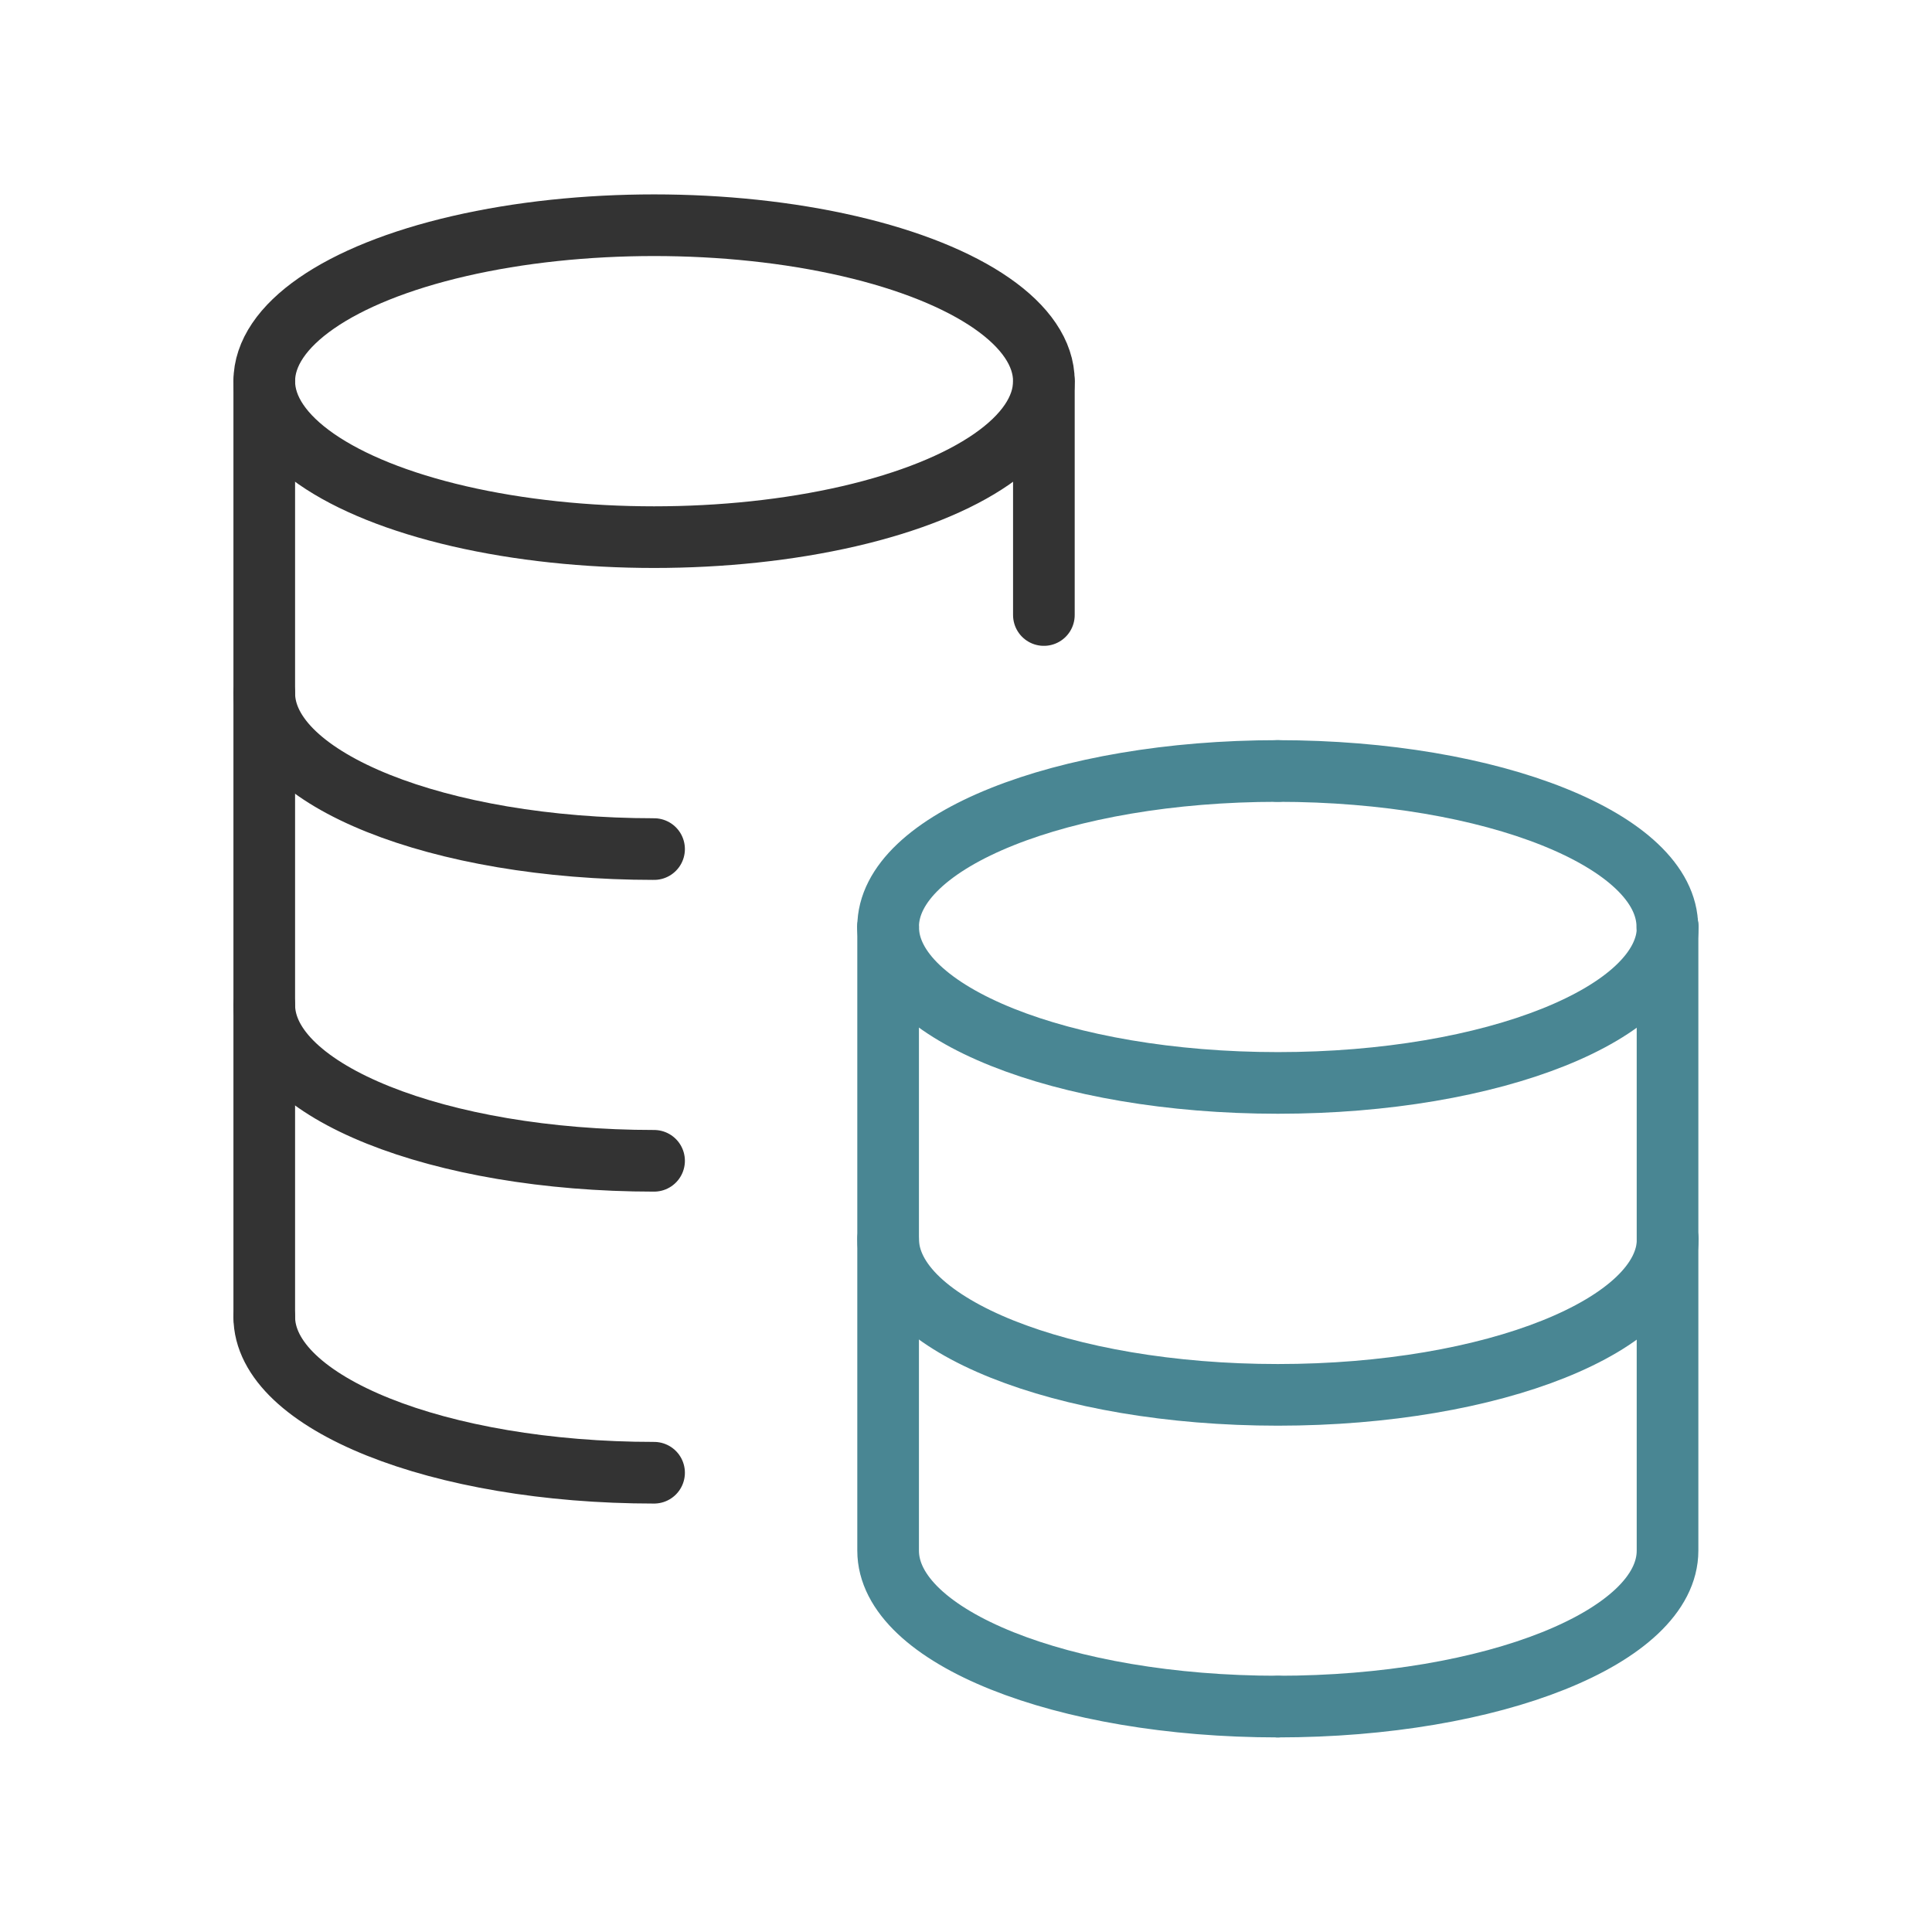
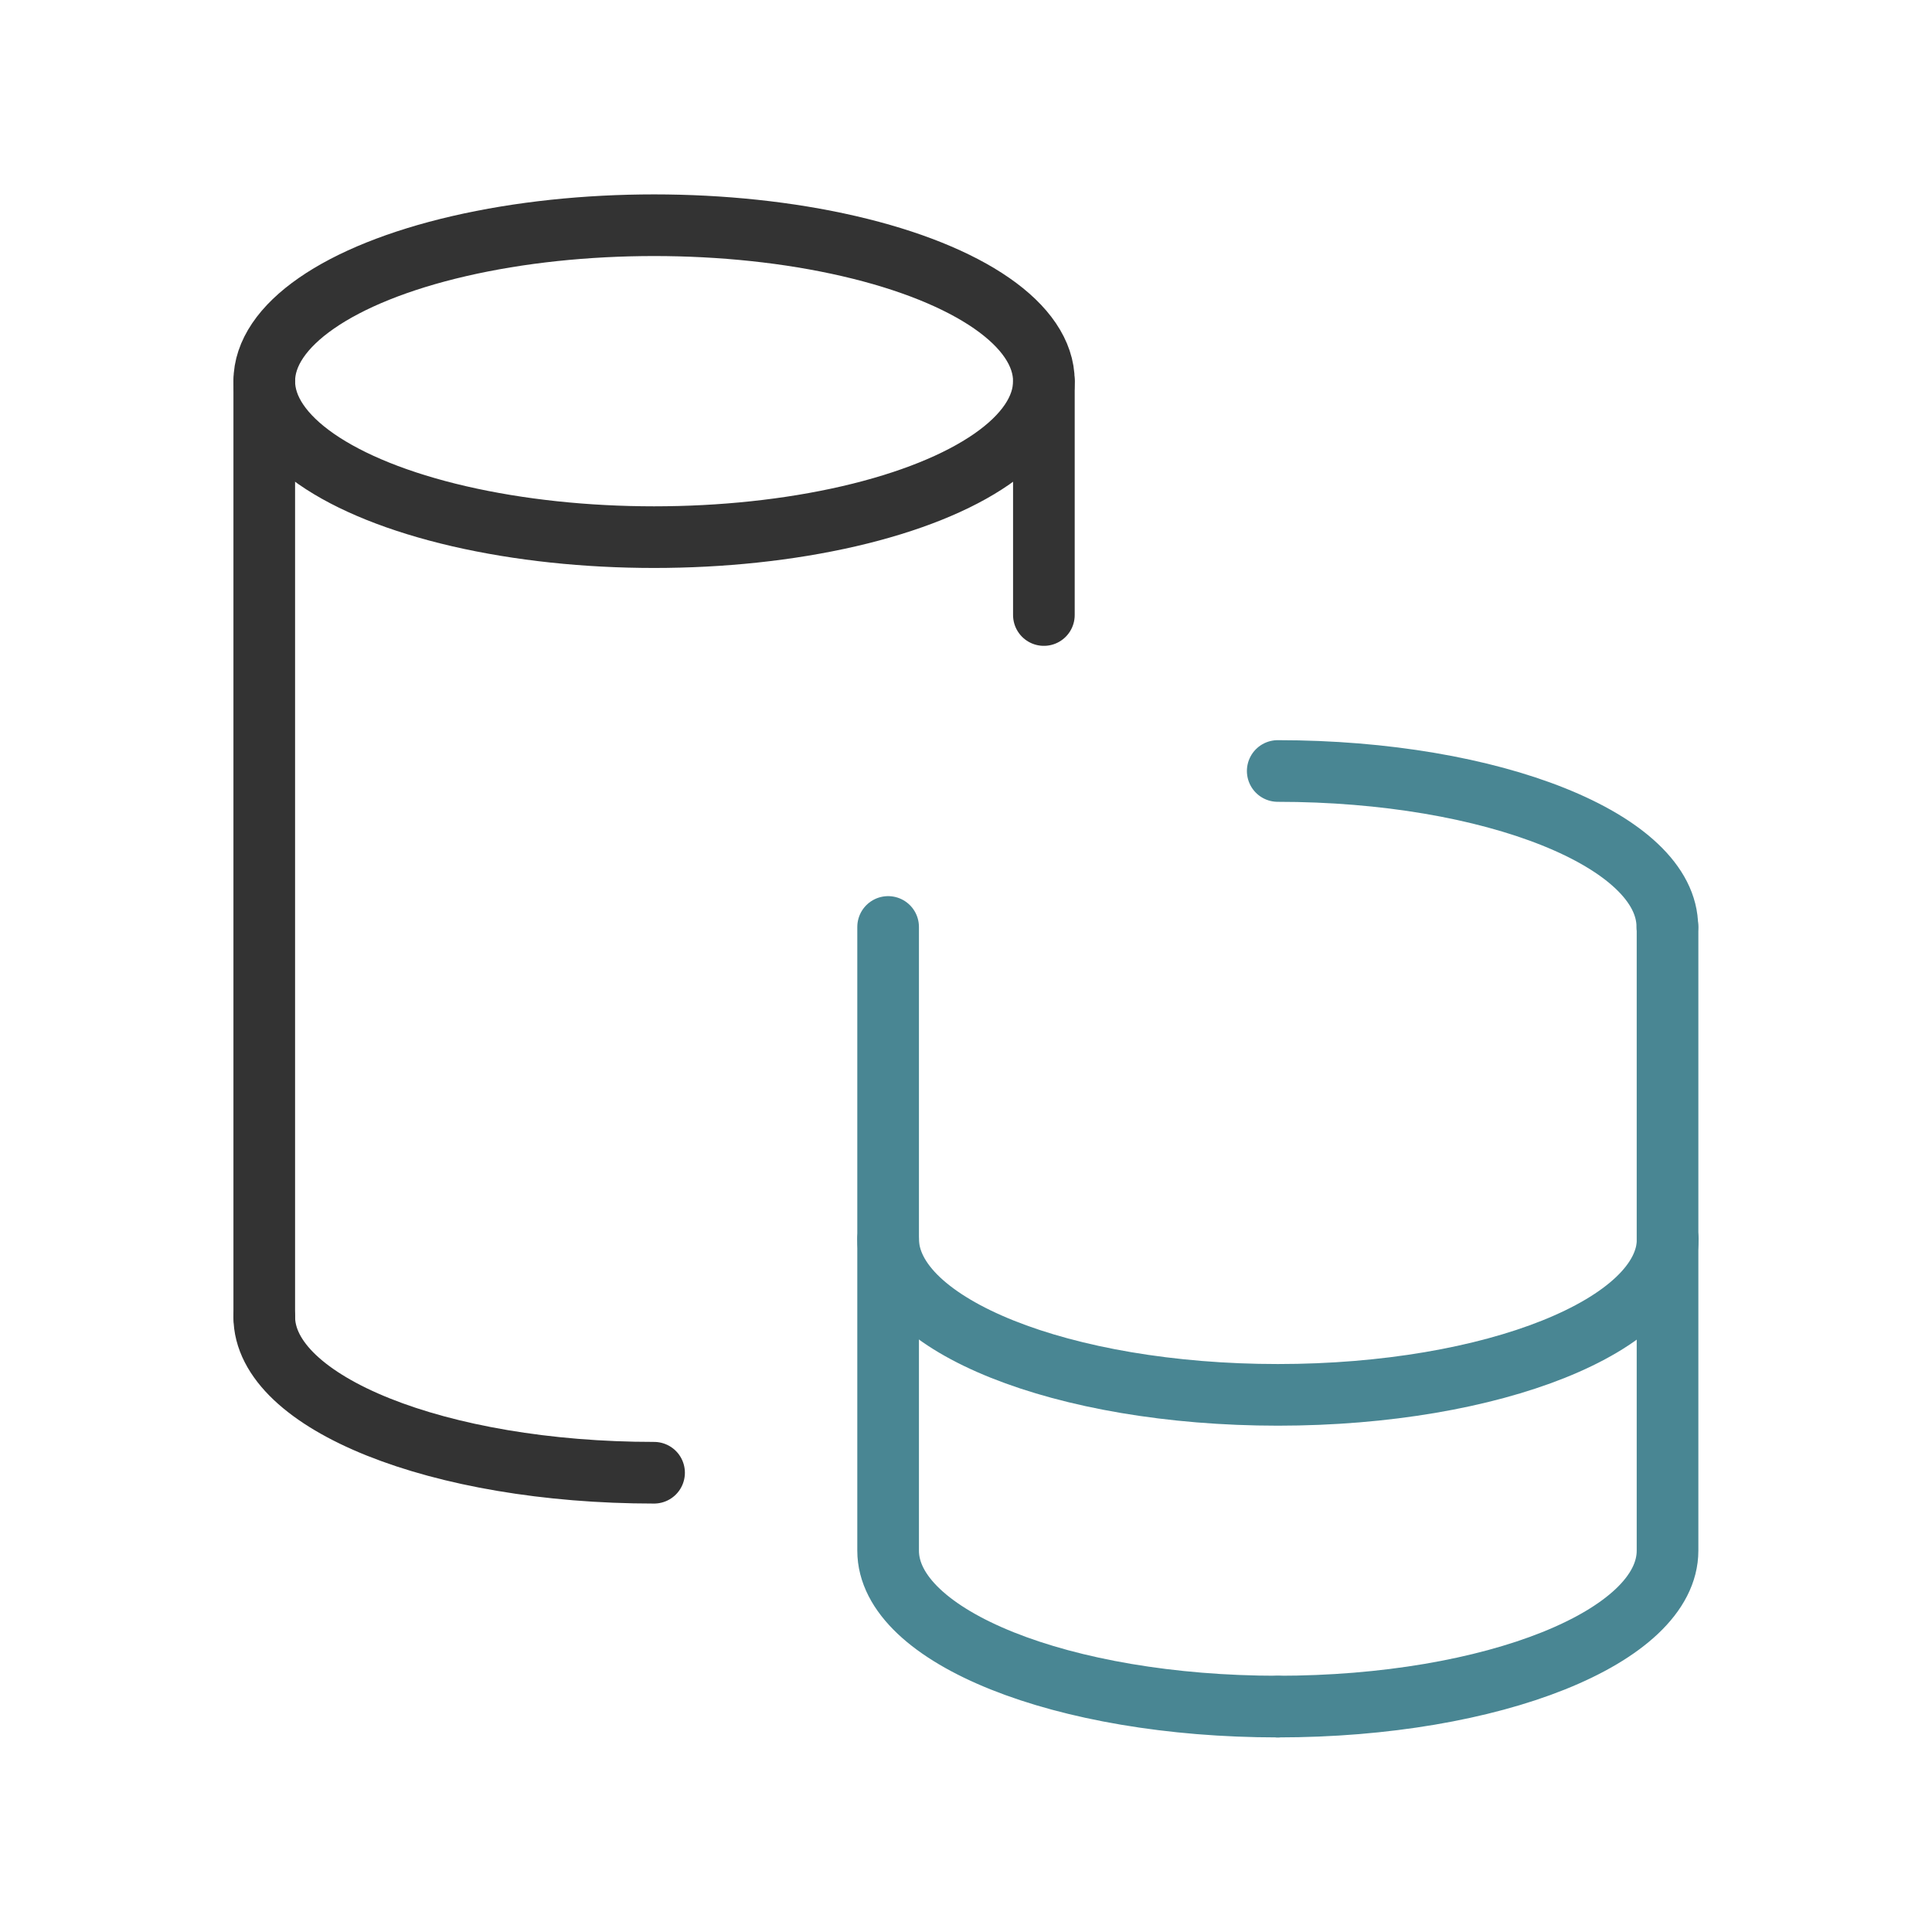
<svg xmlns="http://www.w3.org/2000/svg" viewBox="0 0 94.02 94.02" data-name="Layer 1" id="Layer_1">
  <defs>
    <style>
      .cls-1 {
        stroke: #333;
      }

      .cls-1, .cls-2 {
        fill: none;
        stroke-linecap: round;
        stroke-linejoin: round;
        stroke-width: 3px;
      }

      .cls-2 {
        stroke: #498693;
      }
    </style>
  </defs>
-   <path d="M12.86,33.73c0,4.19,8.49,7.59,18.97,7.59" class="cls-1" />
-   <path d="M31.83,56.49c-10.48,0-18.97-3.4-18.97-7.59" class="cls-1" />
  <path d="M50.8,18.55h0v11.38" class="cls-1" />
  <path d="M43.22,60.29c0,4.19,8.49,7.59,18.97,7.59s18.97-3.4,18.97-7.59" class="cls-2" />
-   <path d="M43.22,45.11c0,4.19,8.49,7.59,18.97,7.59s18.97-3.4,18.97-7.59" class="cls-2" />
-   <path d="M62.18,37.52c-10.47,0-18.97,3.4-18.96,7.59" class="cls-2" />
  <path d="M43.22,45.11v30.35c0,4.19,8.49,7.59,18.97,7.59" class="cls-2" />
  <path d="M62.18,37.52c10.47,0,18.97,3.4,18.96,7.59" class="cls-2" />
  <path d="M81.15,45.11v30.35c0,4.19-8.49,7.59-18.97,7.59" class="cls-2" />
  <path d="M31.83,71.67c-10.48,0-18.97-3.4-18.97-7.59" class="cls-1" />
  <ellipse ry="7.59" rx="18.97" cy="18.55" cx="31.83" class="cls-1" />
  <line y2="64.08" x2="12.86" y1="18.55" x1="12.86" class="cls-1" />
</svg>